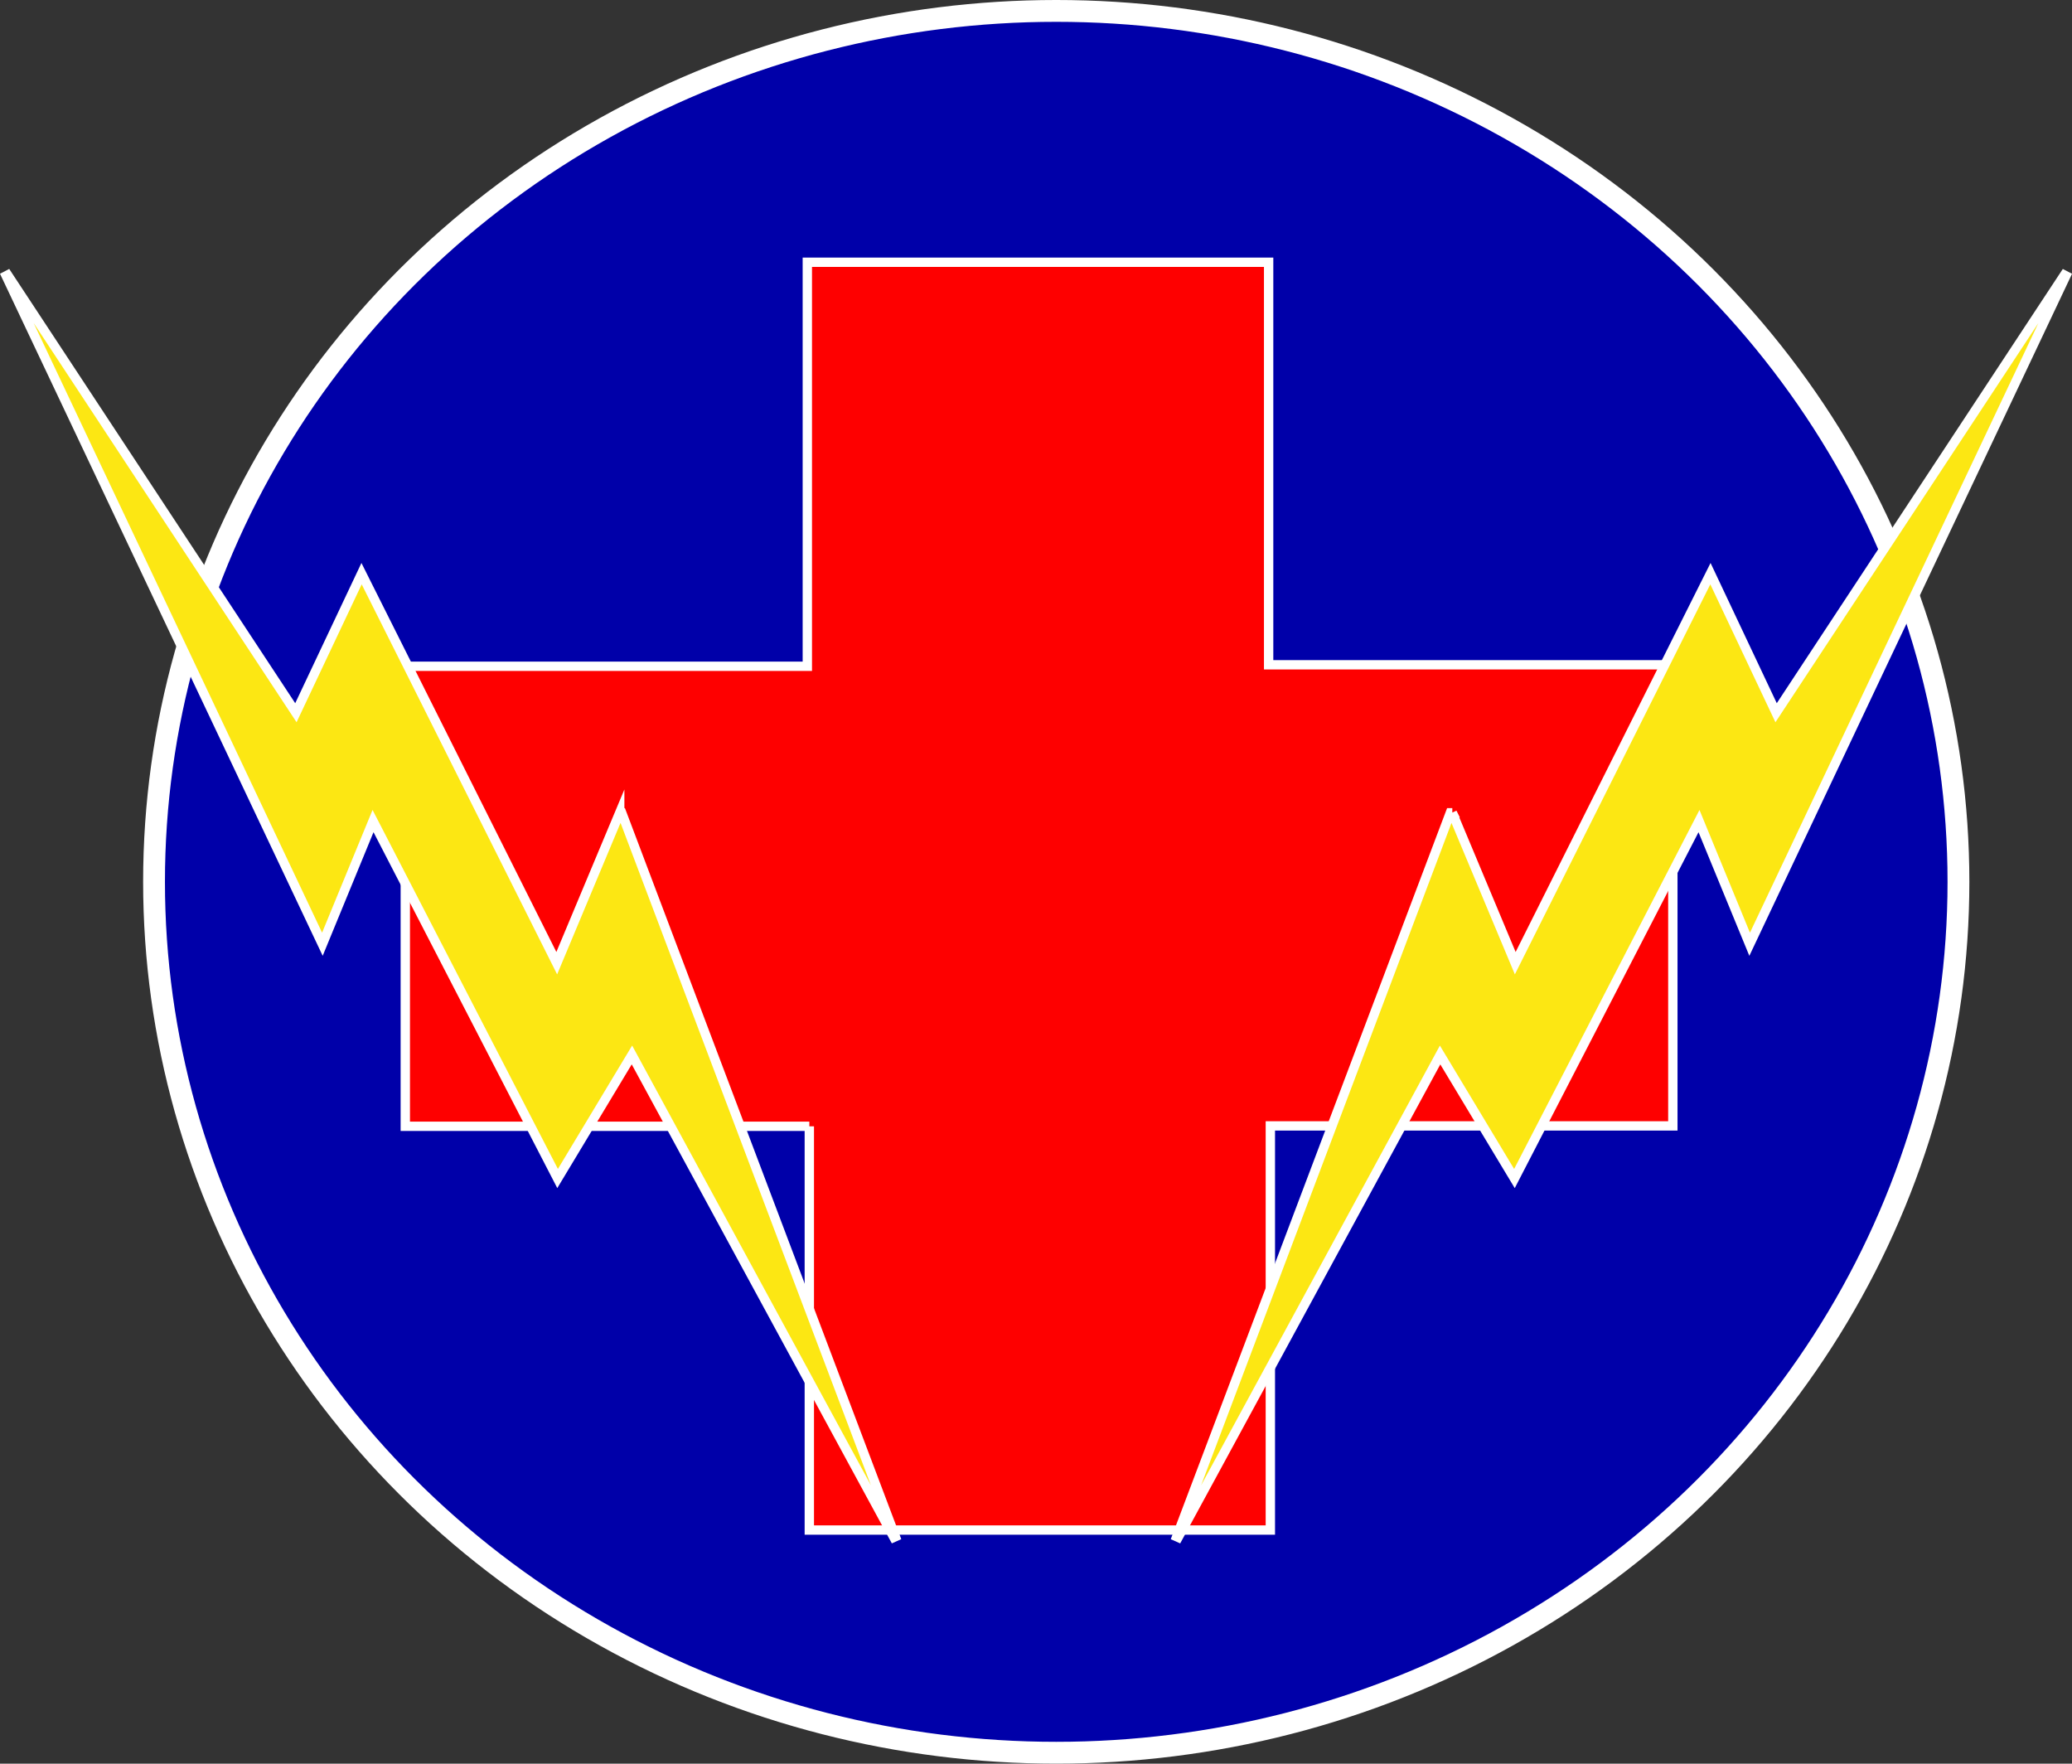
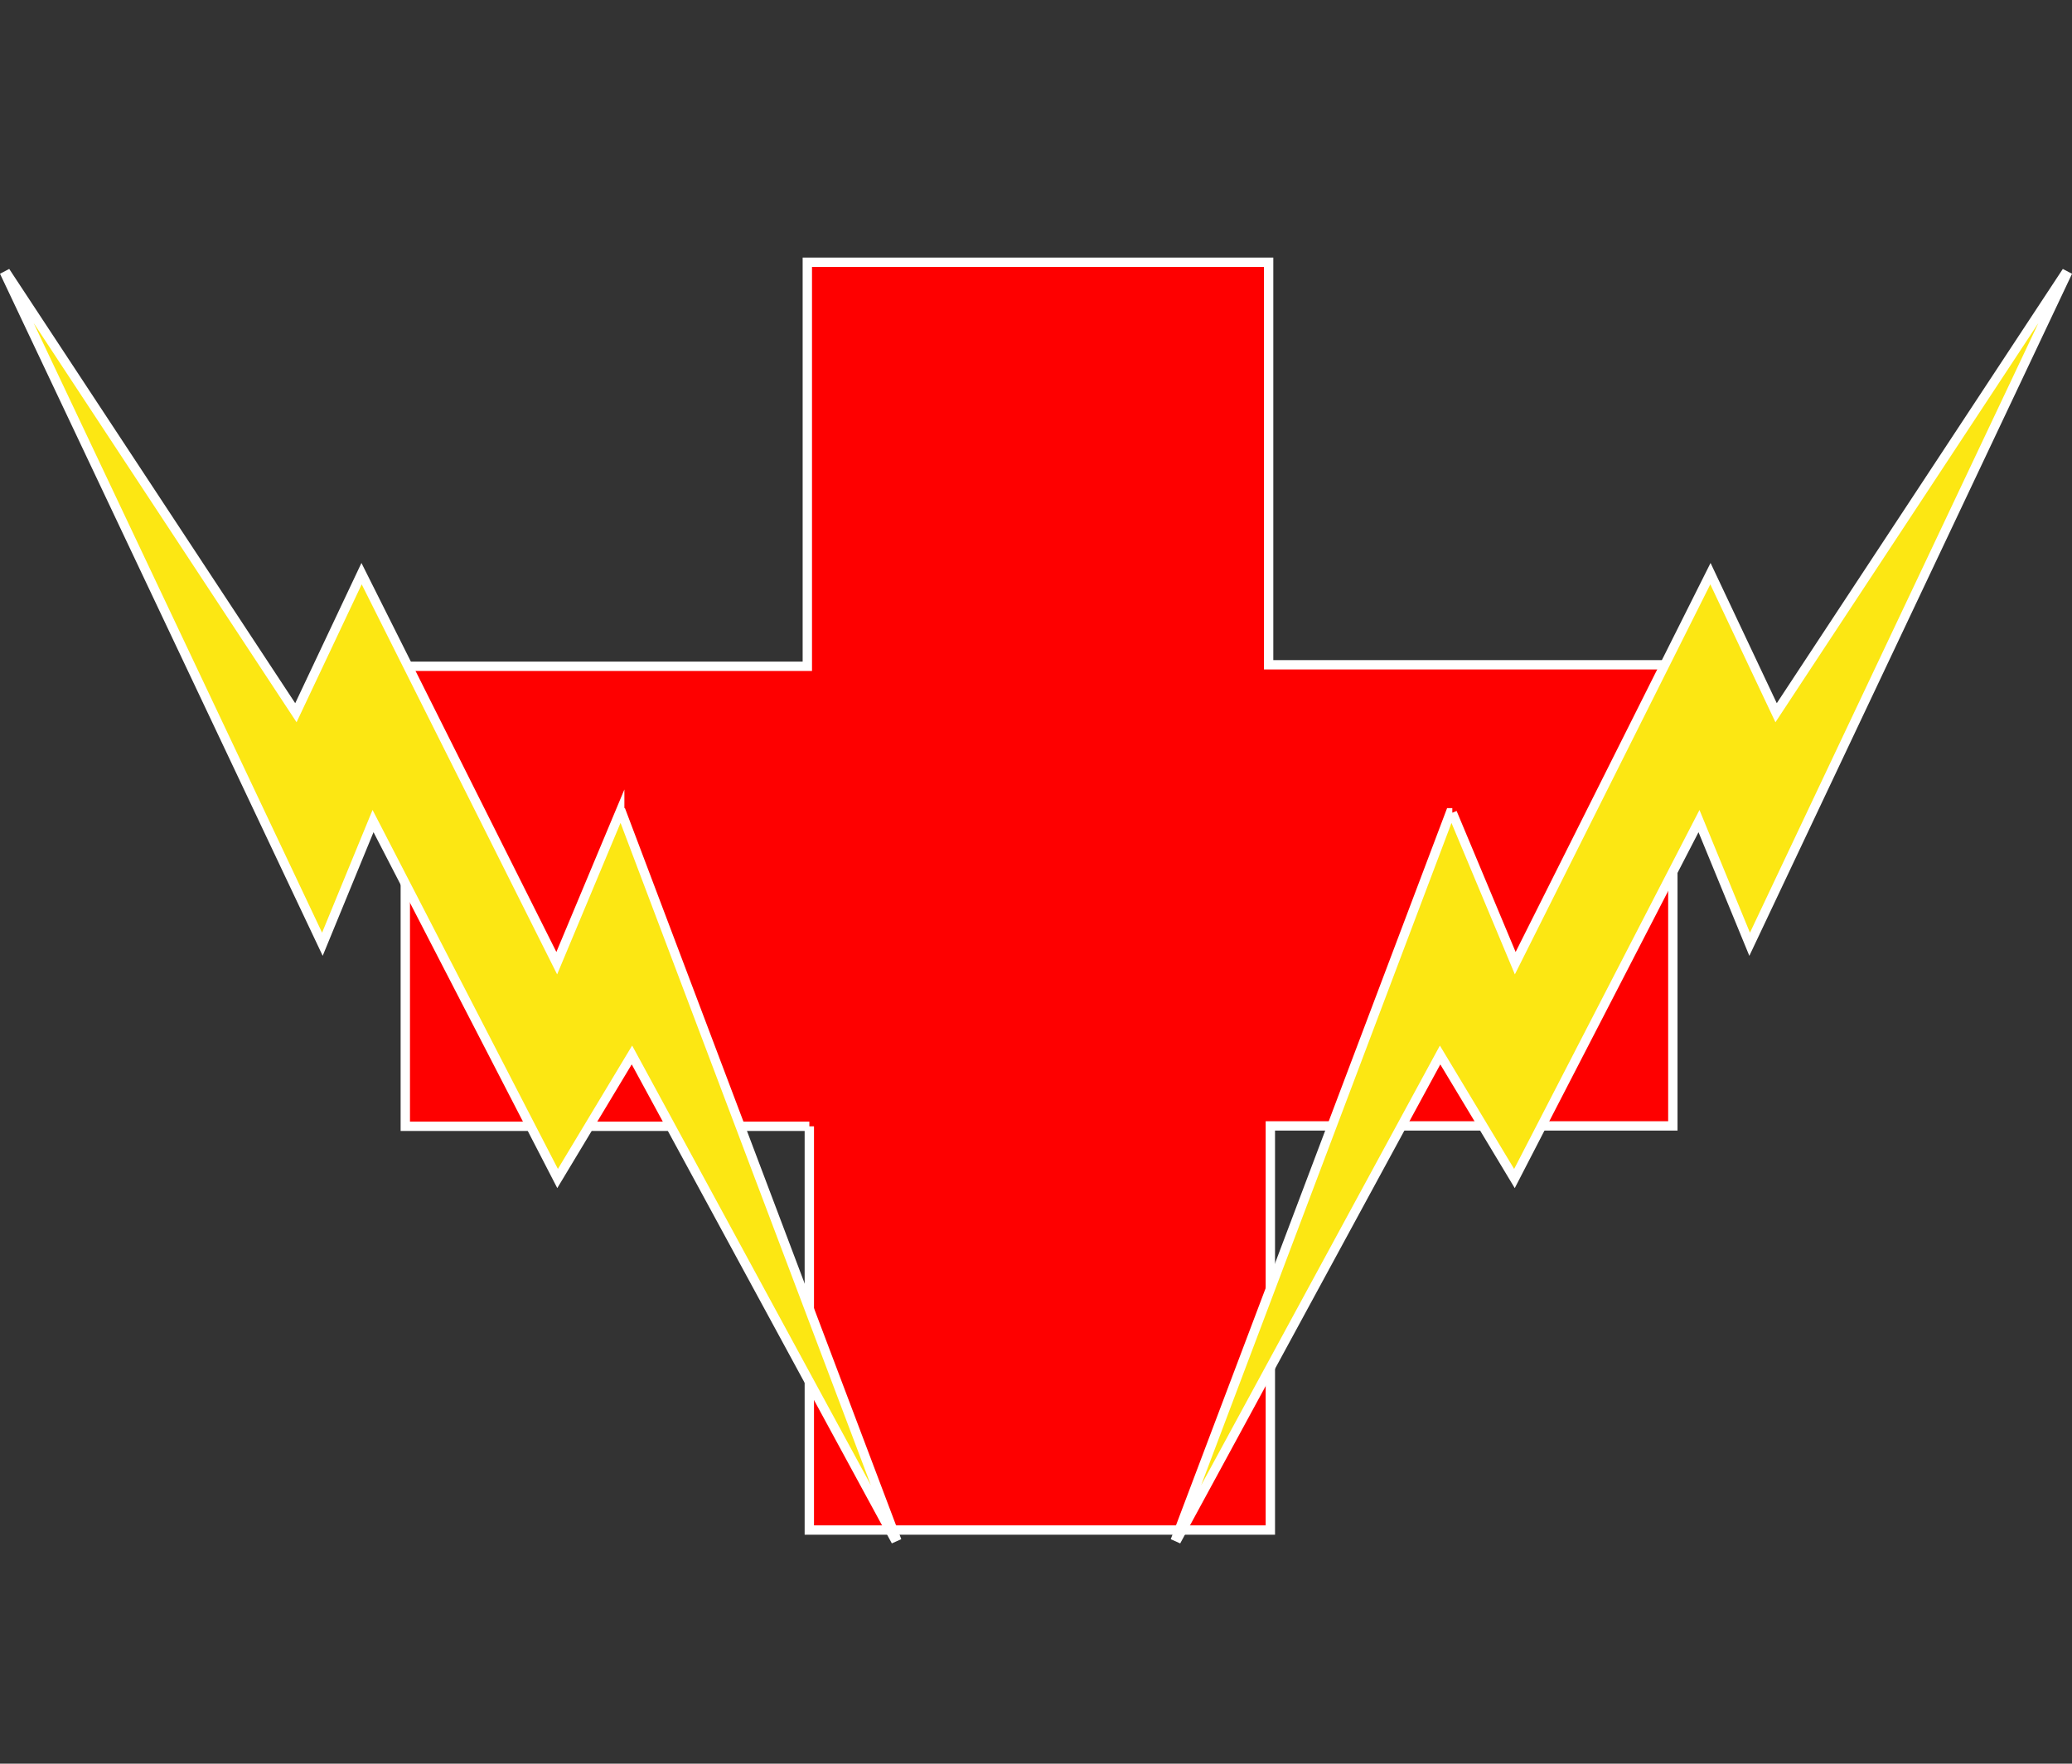
<svg xmlns="http://www.w3.org/2000/svg" viewBox="0 0 664.75 565.73">
  <rect x="0" y="0" width="664.75" height="565.73" fill="#333333" stroke="none" />
  <defs>
    <style>.cls-1{fill:#0000a9;stroke-width:7px;}.cls-1,.cls-2,.cls-3{stroke:#fff;stroke-miterlimit:10;}.cls-2{fill:#fce713;}.cls-2,.cls-3{stroke-width:3px;}.cls-3{fill:#fe0000;}</style>
  </defs>
  <g id="Layer_2">
-     <ellipse class="cls-1" cx="338.87" cy="282.86" rx="289.45" ry="279.36" />
-   </g>
+     </g>
  <g id="Layer_1">
    <g>
      <path class="cls-3" d="M259.66,361.28H130.03V213.72h128.98V84.12h148V213.24h129.68v147.91h-129.13v129.64h-147.91v-129.51Z" />
-       <path class="cls-2" d="M465.93,260.7c6.65,15.88,13.29,31.75,20.2,48.26,20.95-41.81,41.63-83.08,62.62-124.95,7.08,14.99,13.96,29.56,21.07,44.61,31.04-47.12,61.77-93.76,92.49-140.39l.48,.25c-33.72,71.25-67.44,142.51-101.46,214.41-5.44-13.24-10.7-26.02-16.25-39.51-19.83,38.4-39.39,76.27-59.21,114.66-7.99-13.27-15.75-26.18-23.85-39.63-28.19,51.91-56.12,103.32-84.04,154.73l-.47-.21c29.26-77.4,58.52-154.81,87.79-232.21h.64Z" />
+       <path class="cls-2" d="M465.93,260.7c6.65,15.88,13.29,31.75,20.2,48.26,20.95-41.81,41.63-83.08,62.62-124.95,7.08,14.99,13.96,29.56,21.07,44.61,31.04-47.12,61.77-93.76,92.49-140.39l.48,.25c-33.72,71.25-67.44,142.51-101.46,214.41-5.44-13.24-10.7-26.02-16.25-39.51-19.83,38.4-39.39,76.27-59.21,114.66-7.99-13.27-15.75-26.18-23.85-39.63-28.19,51.91-56.12,103.32-84.04,154.73l-.47-.21c29.26-77.4,58.52-154.81,87.79-232.21h.64" />
      <path class="cls-2" d="M198.82,260.7c-6.65,15.88-13.29,31.75-20.2,48.26-20.95-41.81-41.63-83.08-62.62-124.95-7.08,14.99-13.96,29.56-21.07,44.61C63.89,181.49,33.17,134.86,2.45,88.22l-.48,.25c33.72,71.25,67.44,142.51,101.46,214.41,5.44-13.24,10.7-26.02,16.25-39.51,19.83,38.4,39.39,76.27,59.21,114.66,7.99-13.27,15.75-26.18,23.85-39.63,28.19,51.91,56.12,103.32,84.04,154.73l.47-.21c-29.26-77.4-58.52-154.81-87.79-232.21h-.64Z" />
    </g>
  </g>
</svg>